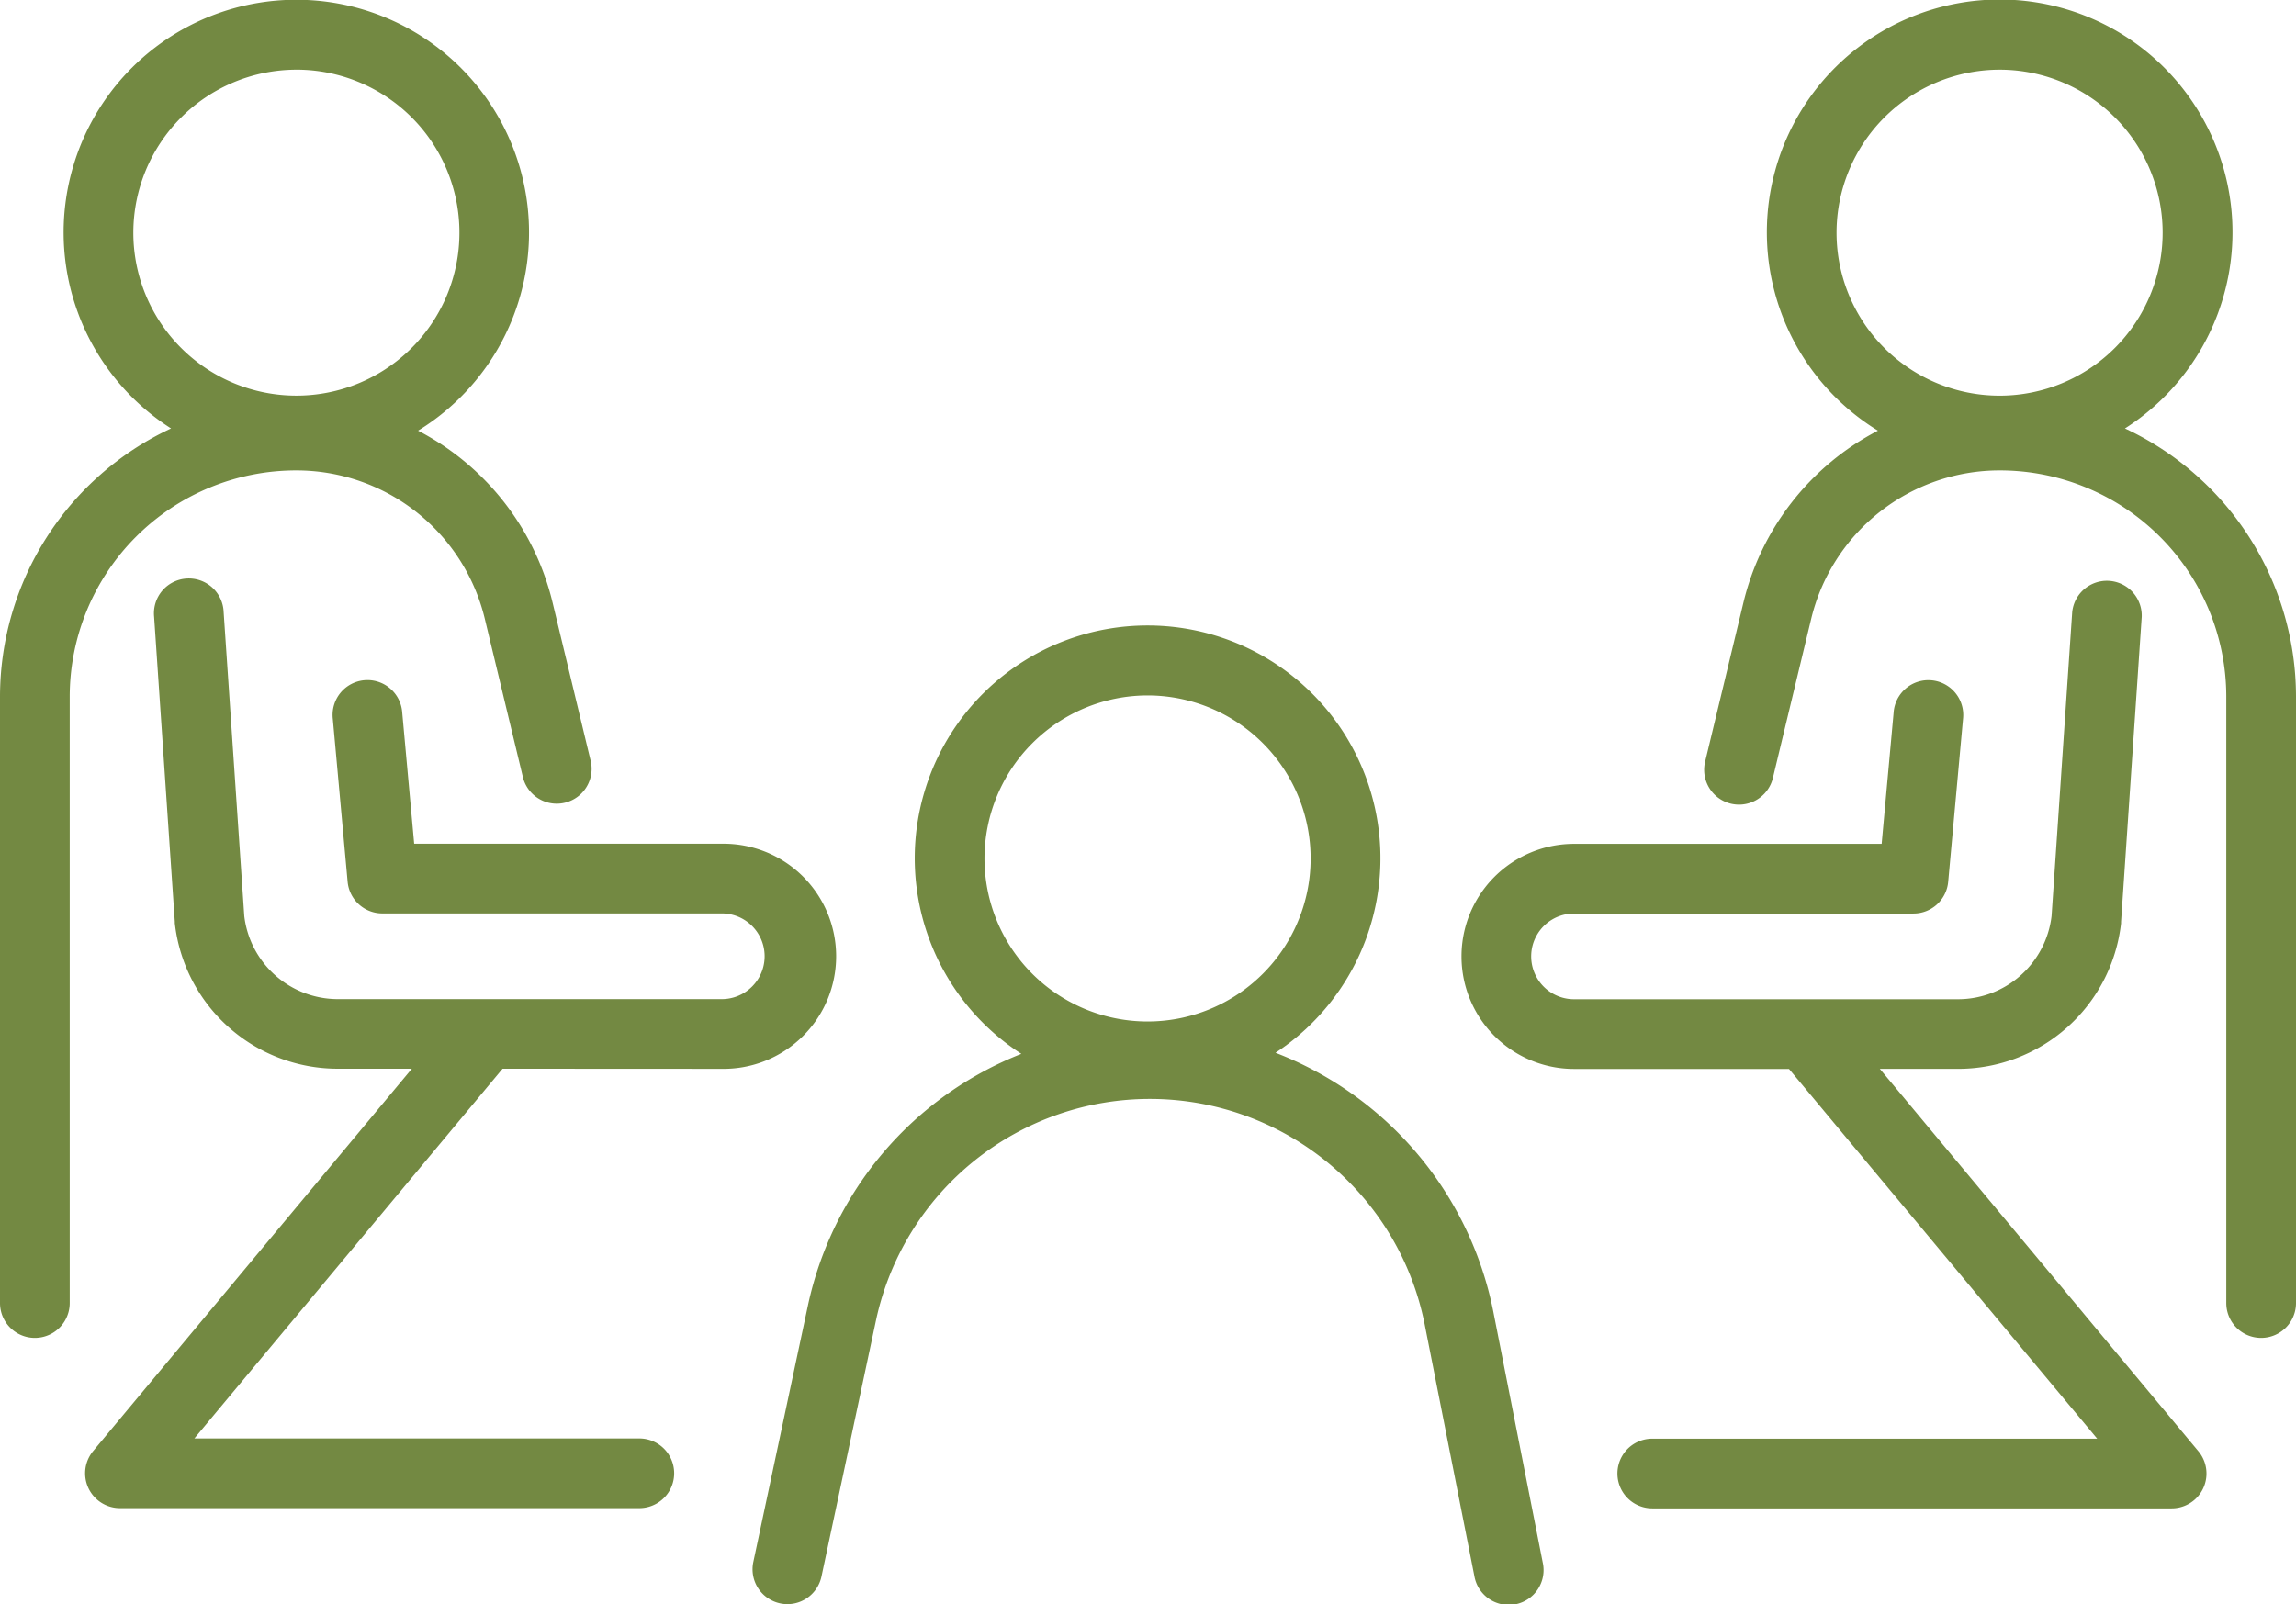
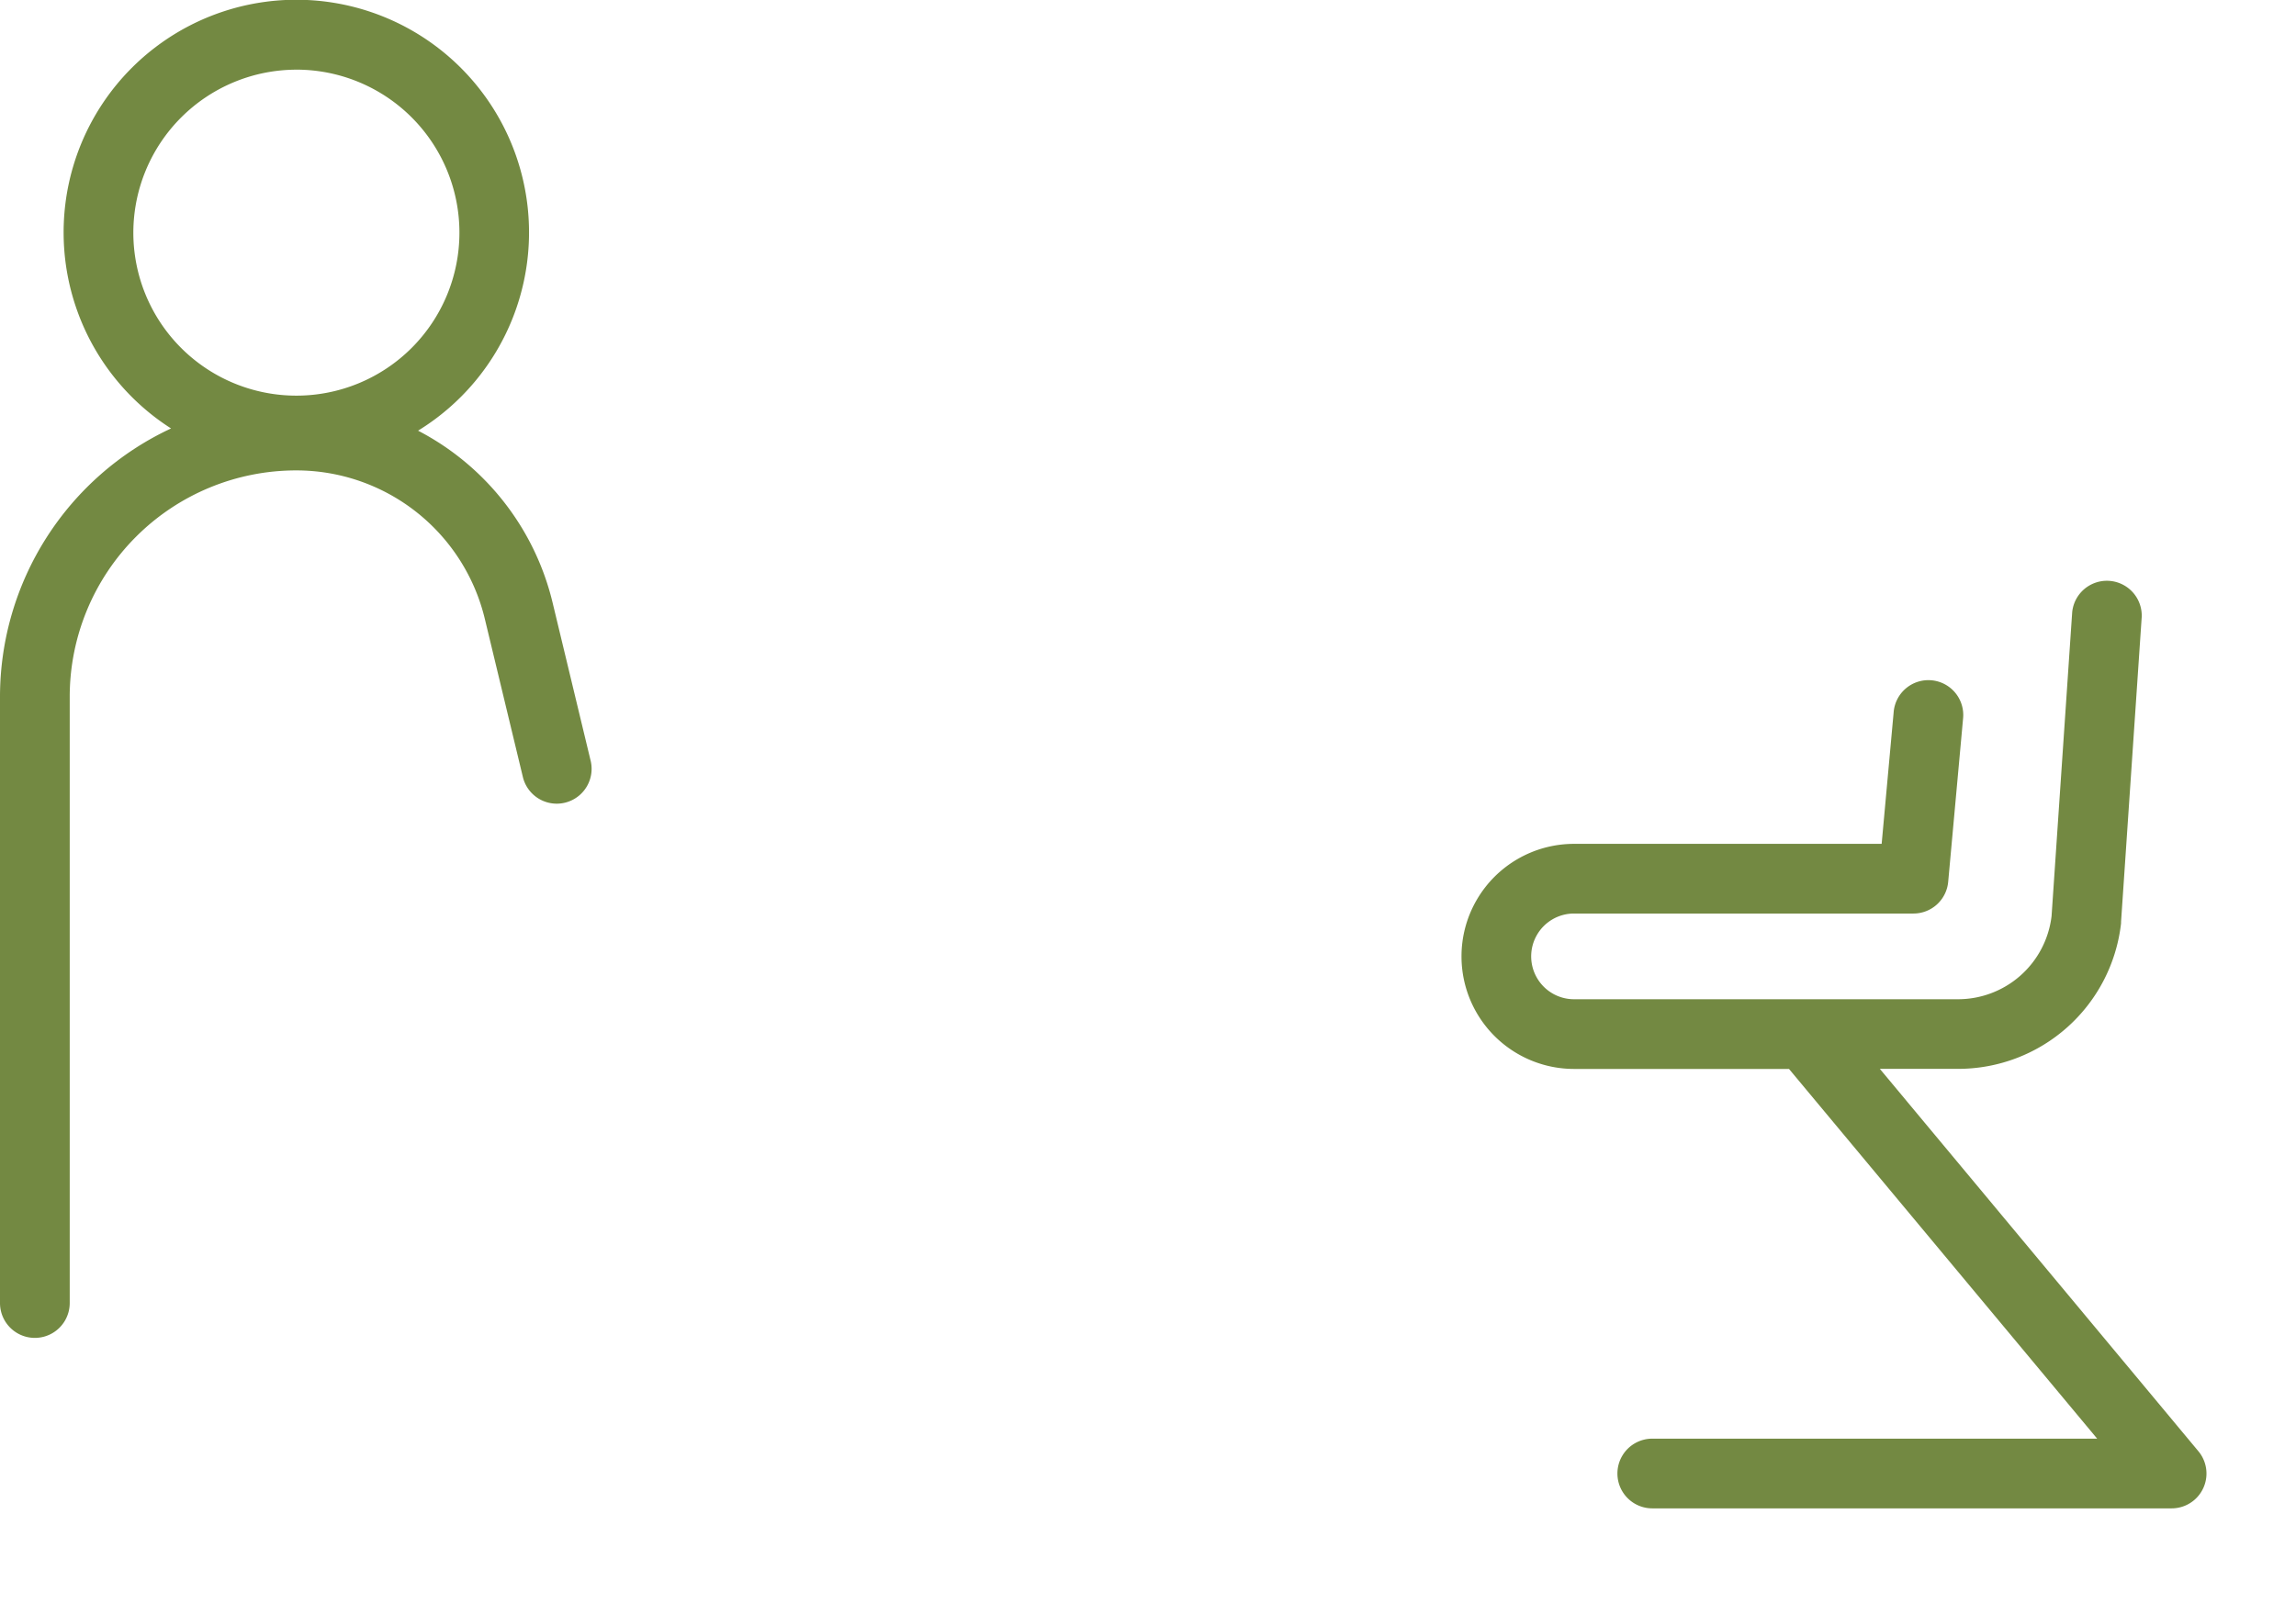
<svg xmlns="http://www.w3.org/2000/svg" width="82" height="57.301" viewBox="0 0 82 57.301">
  <defs>
    <style>.a{fill:#738942;}</style>
  </defs>
  <g transform="translate(-335.212 -23582.375)">
-     <path class="a" d="M3772.272,3404.38a8.315,8.315,0,1,0-8.822.079,9.4,9.4,0,0,0-4.808,6.158l-1.363,5.666a1.244,1.244,0,0,0,2.42.582l1.363-5.666a6.922,6.922,0,0,1,6.75-5.32,8.088,8.088,0,0,1,8.079,8.079v21.666a1.245,1.245,0,1,0,2.49,0v-21.666A10.581,10.581,0,0,0,3772.272,3404.38Zm-4.476-12.817a5.823,5.823,0,1,1-5.824,5.823A5.83,5.83,0,0,1,3767.8,3391.563Z" transform="translate(-3361.169 20193.301)" />
-     <path class="a" d="M3629.919,3460.292a4.021,4.021,0,1,0,0-8.041h-10.986l-.427-4.685a1.245,1.245,0,1,0-2.479.226l.529,5.816a1.245,1.245,0,0,0,1.24,1.132h12.122a1.531,1.531,0,1,1,0,3.062H3616.21a3.367,3.367,0,0,1-3.345-2.967l-.737-10.861a1.245,1.245,0,1,0-2.483.169l.739,10.891c0,.018,0,.036,0,.054a5.854,5.854,0,0,0,5.822,5.2h2.644l-11.38,13.656a1.245,1.245,0,0,0,.956,2.042h18.547a1.245,1.245,0,0,0,0-2.49h-15.89l11.007-13.208Z" transform="translate(-3268.929 20160.266)" />
    <path class="a" d="M3609.851,3405.879a6.923,6.923,0,0,1,6.751,5.32l1.363,5.666a1.245,1.245,0,0,0,2.42-.582l-1.363-5.666a9.4,9.4,0,0,0-4.808-6.158,8.311,8.311,0,1,0-8.822-.079,10.581,10.581,0,0,0-6.109,9.578v21.666a1.245,1.245,0,1,0,2.49,0v-21.666A8.088,8.088,0,0,1,3609.851,3405.879Zm.017-14.317a5.823,5.823,0,1,1-5.823,5.823A5.83,5.83,0,0,1,3609.868,3391.563Z" transform="translate(-3264.071 20193.301)" />
-     <path class="a" d="M3695.483,3471.547a12.529,12.529,0,0,0-7.769-9.2,8.316,8.316,0,1,0-9.077.039,12.471,12.471,0,0,0-7.623,8.991l-1.95,9.163a1.245,1.245,0,0,0,.958,1.477,1.224,1.224,0,0,0,.26.028,1.245,1.245,0,0,0,1.216-.986l1.949-9.16a10.005,10.005,0,0,1,19.592.138l1.776,9a1.245,1.245,0,1,0,2.442-.482Zm-12.34-21.965a5.824,5.824,0,1,1-5.823,5.824A5.831,5.831,0,0,1,3683.144,3449.582Z" transform="translate(-3306.948 20157.637)" />
    <path class="a" d="M3749.7,3460.291h2.793a5.855,5.855,0,0,0,5.822-5.2c0-.018,0-.037,0-.055l.738-10.891a1.245,1.245,0,0,0-2.483-.169l-.737,10.861a3.366,3.366,0,0,1-3.345,2.967h-13.709a1.531,1.531,0,1,1,0-3.062h12.122a1.245,1.245,0,0,0,1.24-1.132l.53-5.816a1.245,1.245,0,1,0-2.479-.225l-.427,4.684h-10.985a4.02,4.02,0,1,0,0,8.041h7.676l11.006,13.208h-15.889a1.245,1.245,0,0,0,0,2.49h18.546a1.244,1.244,0,0,0,.957-2.042Z" transform="translate(-3347.351 20160.268)" />
  </g>
</svg>